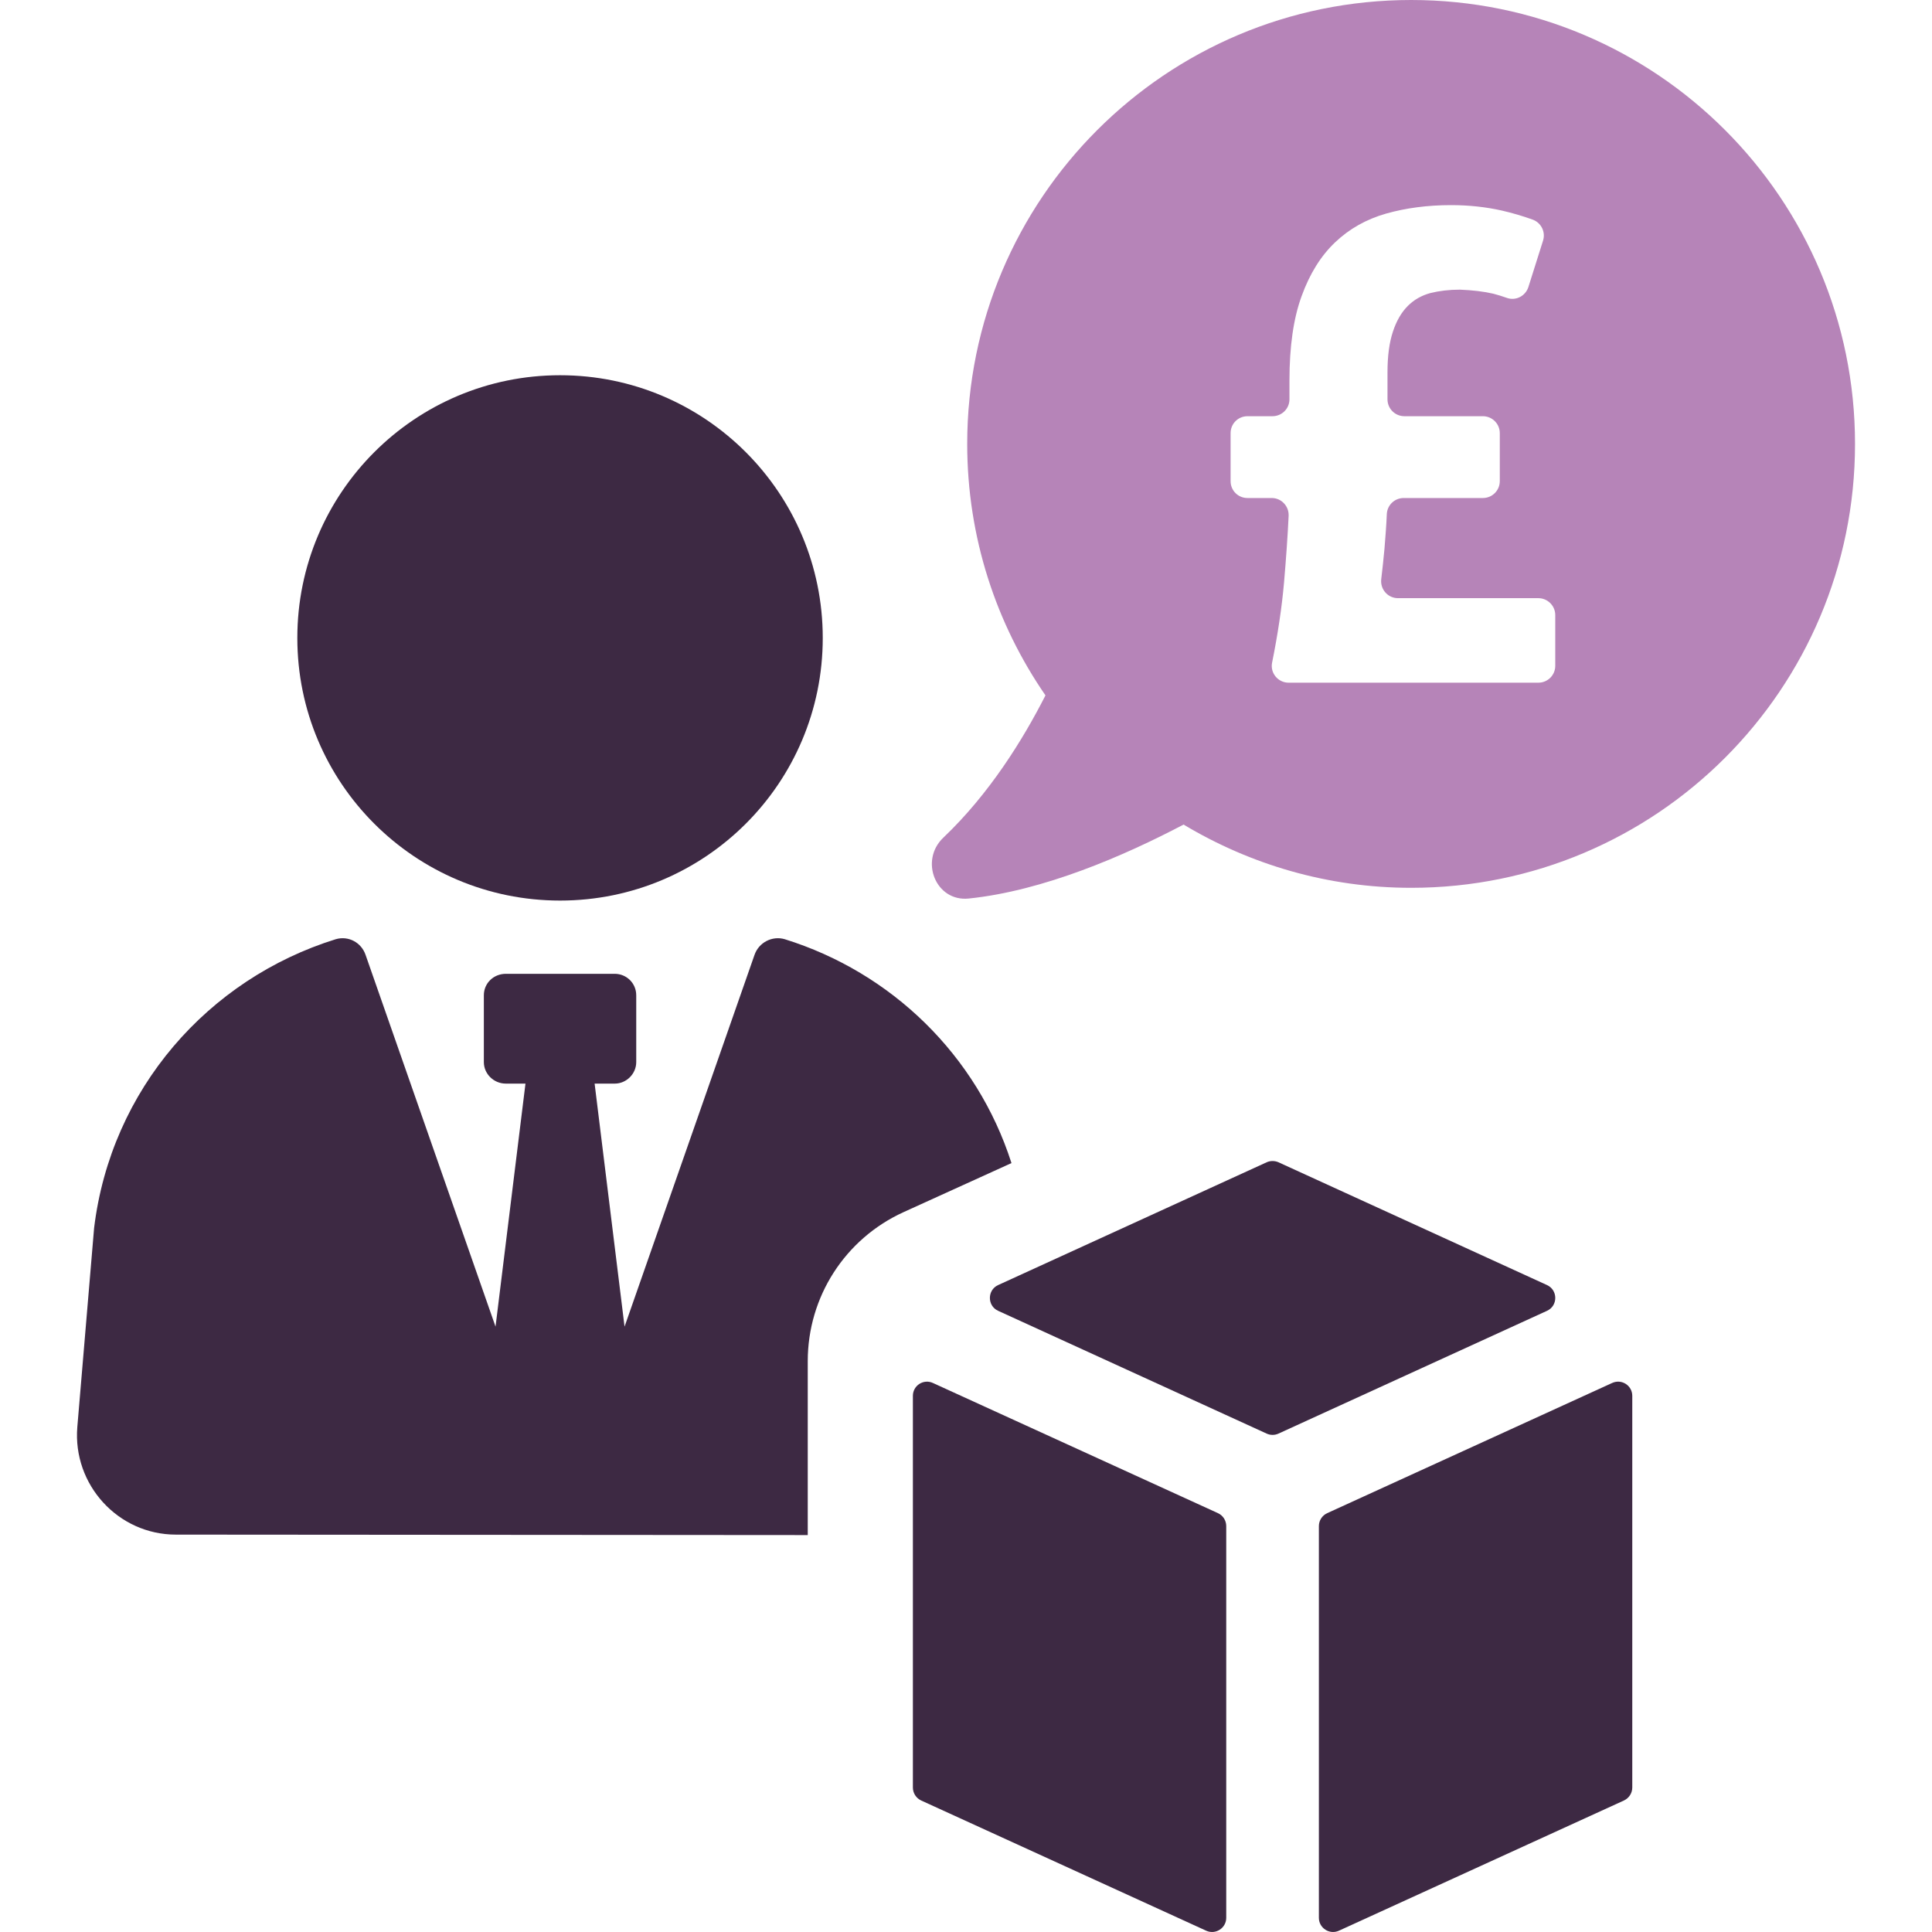
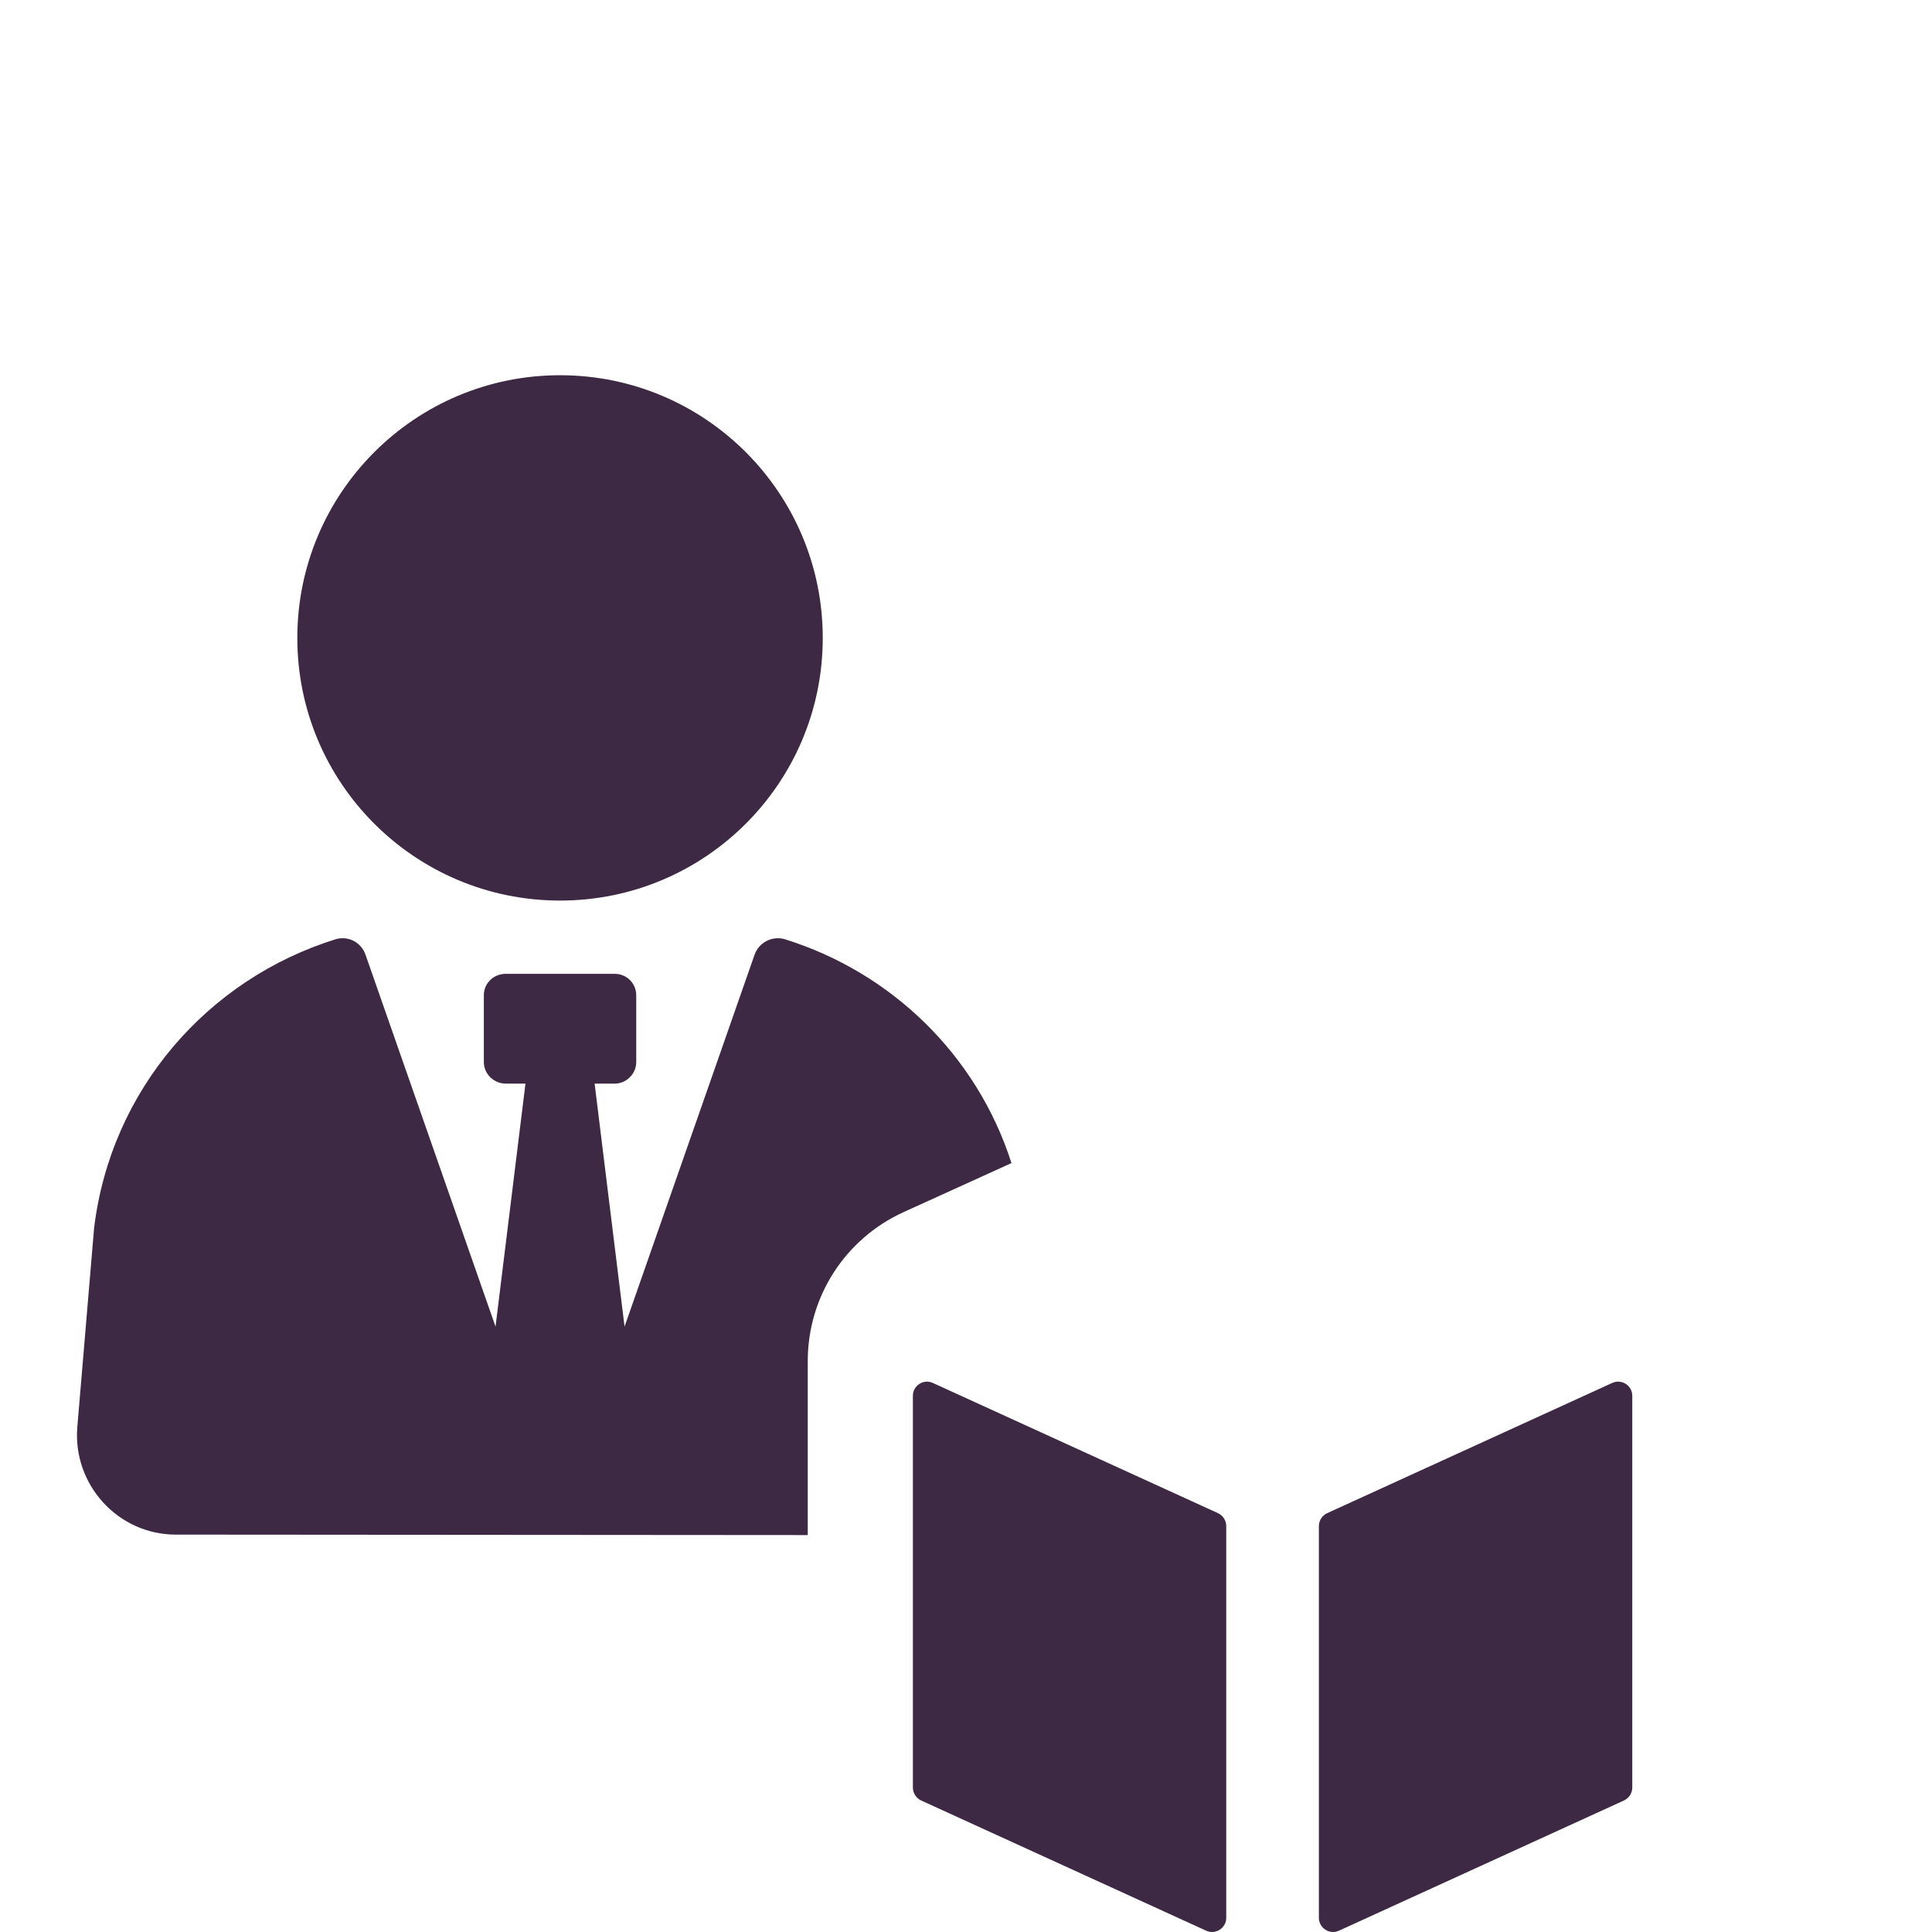
<svg xmlns="http://www.w3.org/2000/svg" id="Layer_1" version="1.1" viewBox="0 0 256 256">
  <defs>
    <style>
      .cls-1 {
        fill: #3d2943;
      }

      .cls-1, .cls-2 {
        stroke-width: 0px;
      }

      .cls-2 {
        fill: #b684b8;
      }
    </style>
  </defs>
  <path class="cls-1" d="M103.994,124.452c-1.669-.496-3.465.429-4.027,2.104l-17.21,49.23-3.967-32.202h2.667c1.548,0,2.848-1.3,2.848-2.848v-8.853c0-1.615-1.3-2.848-2.848-2.848h-14.429c-1.615,0-2.915,1.234-2.915,2.848v8.853c0,1.548,1.3,2.848,2.915,2.848h2.6l-3.967,32.202-17.21-49.23c-.556-1.675-2.292-2.6-3.967-2.104-16.902,5.261-29.783,19.877-32.014,38.267l-2.225,26.378c-.623,7.619,5.388,14.247,13.062,14.247l83.724.061v-23.04c0-8.545,4.953-16.219,12.693-19.75l14.302-6.501c-4.578-14.308-15.91-25.265-30.031-29.662Z" />
  <path class="cls-1" d="M74.211,119.33c19.23,0,34.808-15.572,34.808-34.796s-15.578-34.814-34.808-34.814-34.814,15.584-34.814,34.814,15.584,34.796,34.814,34.796Z" />
-   <path class="cls-2" d="M186.99,0c-32.49,0-58.83,26.34-58.83,58.82,0,12.37,3.84,23.85,10.37,33.32-2.98,5.86-7.43,13.05-13.53,18.85-3.2,3.03-1.01,8.52,3.36,8.07,9.91-1.02,20.59-5.66,28.47-9.8,8.83,5.29,19.11,8.38,30.16,8.38,32.479,0,58.81-26.33,58.81-58.82S219.47,0,186.99,0ZM206.08,88.22c0,1.25-1.01,2.24-2.24,2.24h-33.09c-1.41,0-2.47-1.29-2.19-2.66.76-3.77,1.29-7.31,1.58-10.6.27-3.15.48-6.1.61-8.84.06-1.29-.96-2.37-2.24-2.37h-3.21c-1.25,0-2.24-.99-2.24-2.24v-6.36c0-1.24.99-2.24,2.24-2.24h3.31c1.24,0,2.25-1,2.25-2.24v-2.51c0-4.49.53-8.21,1.61-11.16,1.07-2.96,2.55-5.34,4.44-7.13,1.88-1.79,4.13-3.06,6.76-3.81,2.62-.74,5.49-1.12,8.61-1.12,2.38,0,4.63.25,6.72.72,1.38.32,2.73.71,4.06,1.19,1.14.4,1.77,1.63,1.4,2.8l-1.94,6.14c-.38,1.2-1.68,1.87-2.86,1.44-.61-.22-1.21-.4-1.78-.55-1.23-.29-2.71-.47-4.44-.54-1.43,0-2.73.16-3.9.45-1.16.31-2.17.88-3,1.71-.84.84-1.5,1.97-1.97,3.4-.48,1.44-.72,3.23-.72,5.38v3.59c0,1.24,1,2.24,2.24,2.24h10.4c1.229,0,2.24,1,2.24,2.24v6.36c0,1.25-1.01,2.24-2.24,2.24h-10.49c-1.2,0-2.18.93-2.24,2.12-.06,1.47-.18,3-.31,4.6-.14,1.43-.27,2.77-.43,4.04-.15,1.34.88,2.51,2.22,2.51h18.6c1.23,0,2.24,1.01,2.24,2.24v6.72Z" />
  <path class="cls-1" d="M213.624,183.249l-37.765,17.253c-.671.308-1.101.98-1.101,1.717v51.903c0,1.361,1.421,2.274,2.661,1.705l37.765-17.253c.671-.314,1.101-.986,1.101-1.717v-51.903c0-1.367-1.409-2.274-2.661-1.705Z" />
-   <path class="cls-1" d="M204.988,170.278l-35.588-16.273c-.496-.218-1.064-.218-1.554,0l-35.588,16.273c-1.457.665-1.457,2.751,0,3.411l35.588,16.273c.49.224,1.058.224,1.554,0l35.588-16.273c1.457-.659,1.457-2.745,0-3.411Z" />
  <path class="cls-1" d="M161.388,200.502l-37.777-17.253c-1.24-.568-2.649.339-2.649,1.705v51.903c0,.732.423,1.403,1.095,1.717l37.765,17.253c1.246.568,2.661-.345,2.661-1.705v-51.903c0-.738-.423-1.409-1.095-1.717Z" />
</svg>